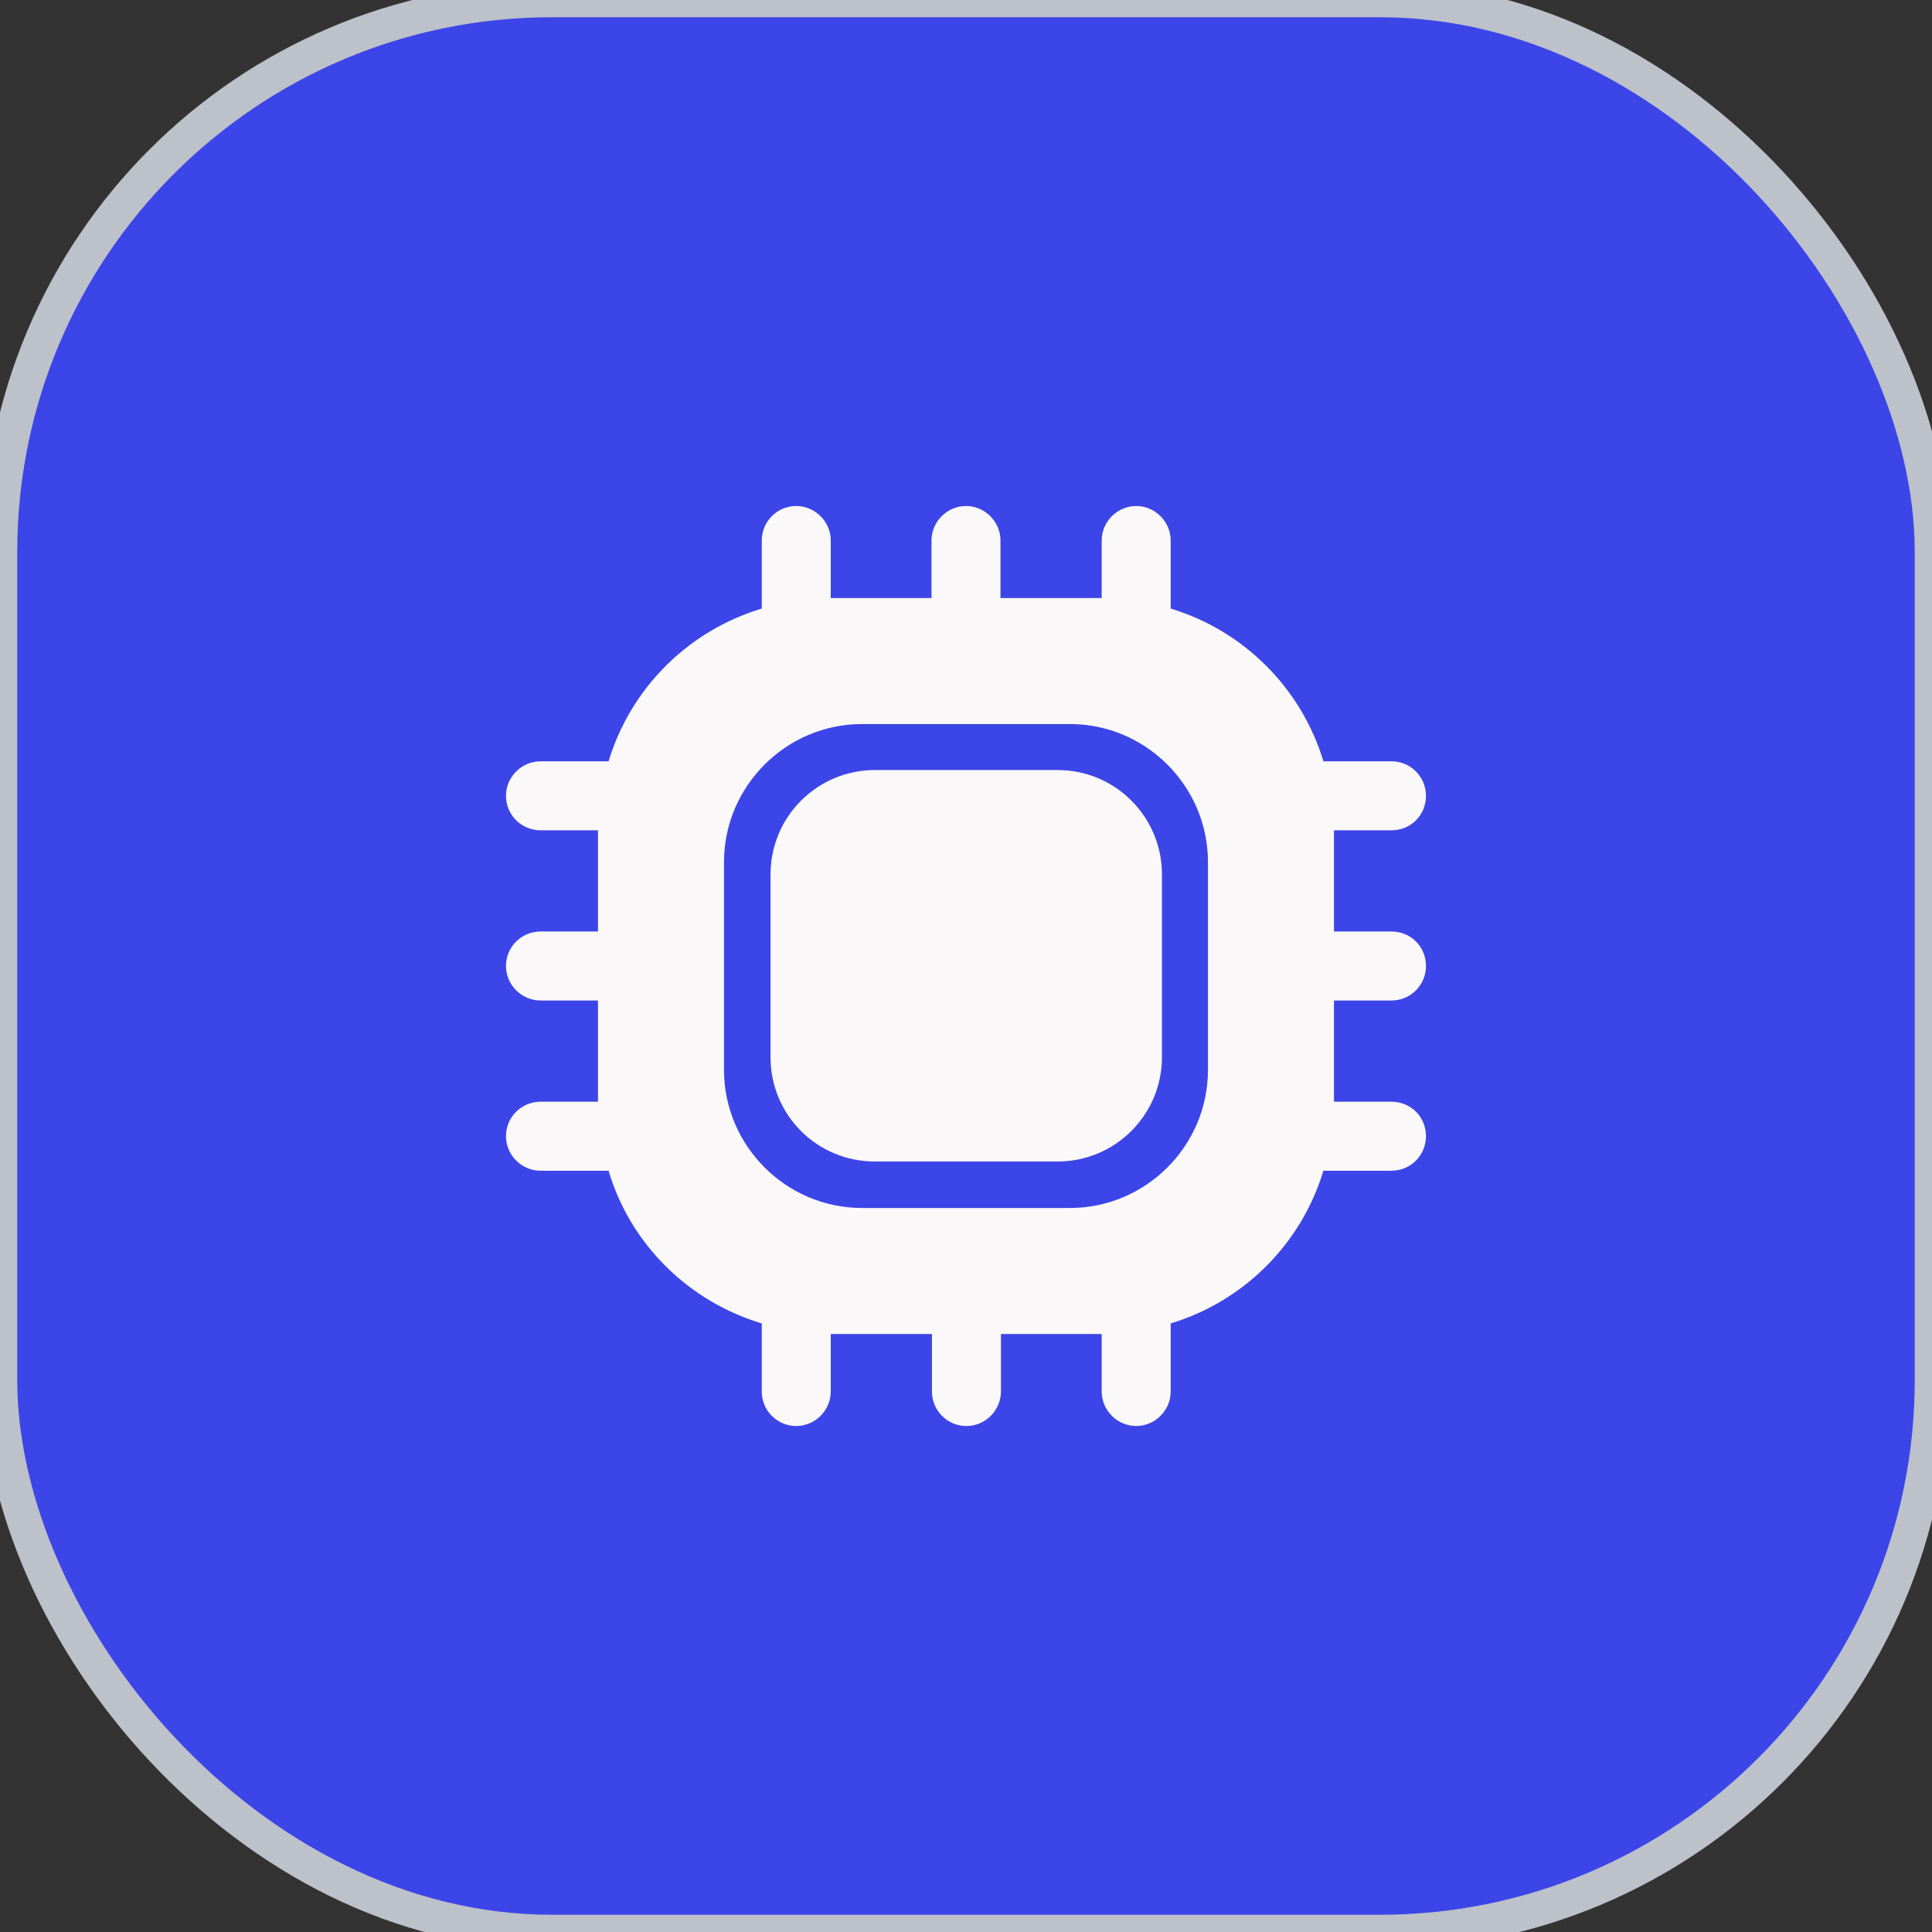
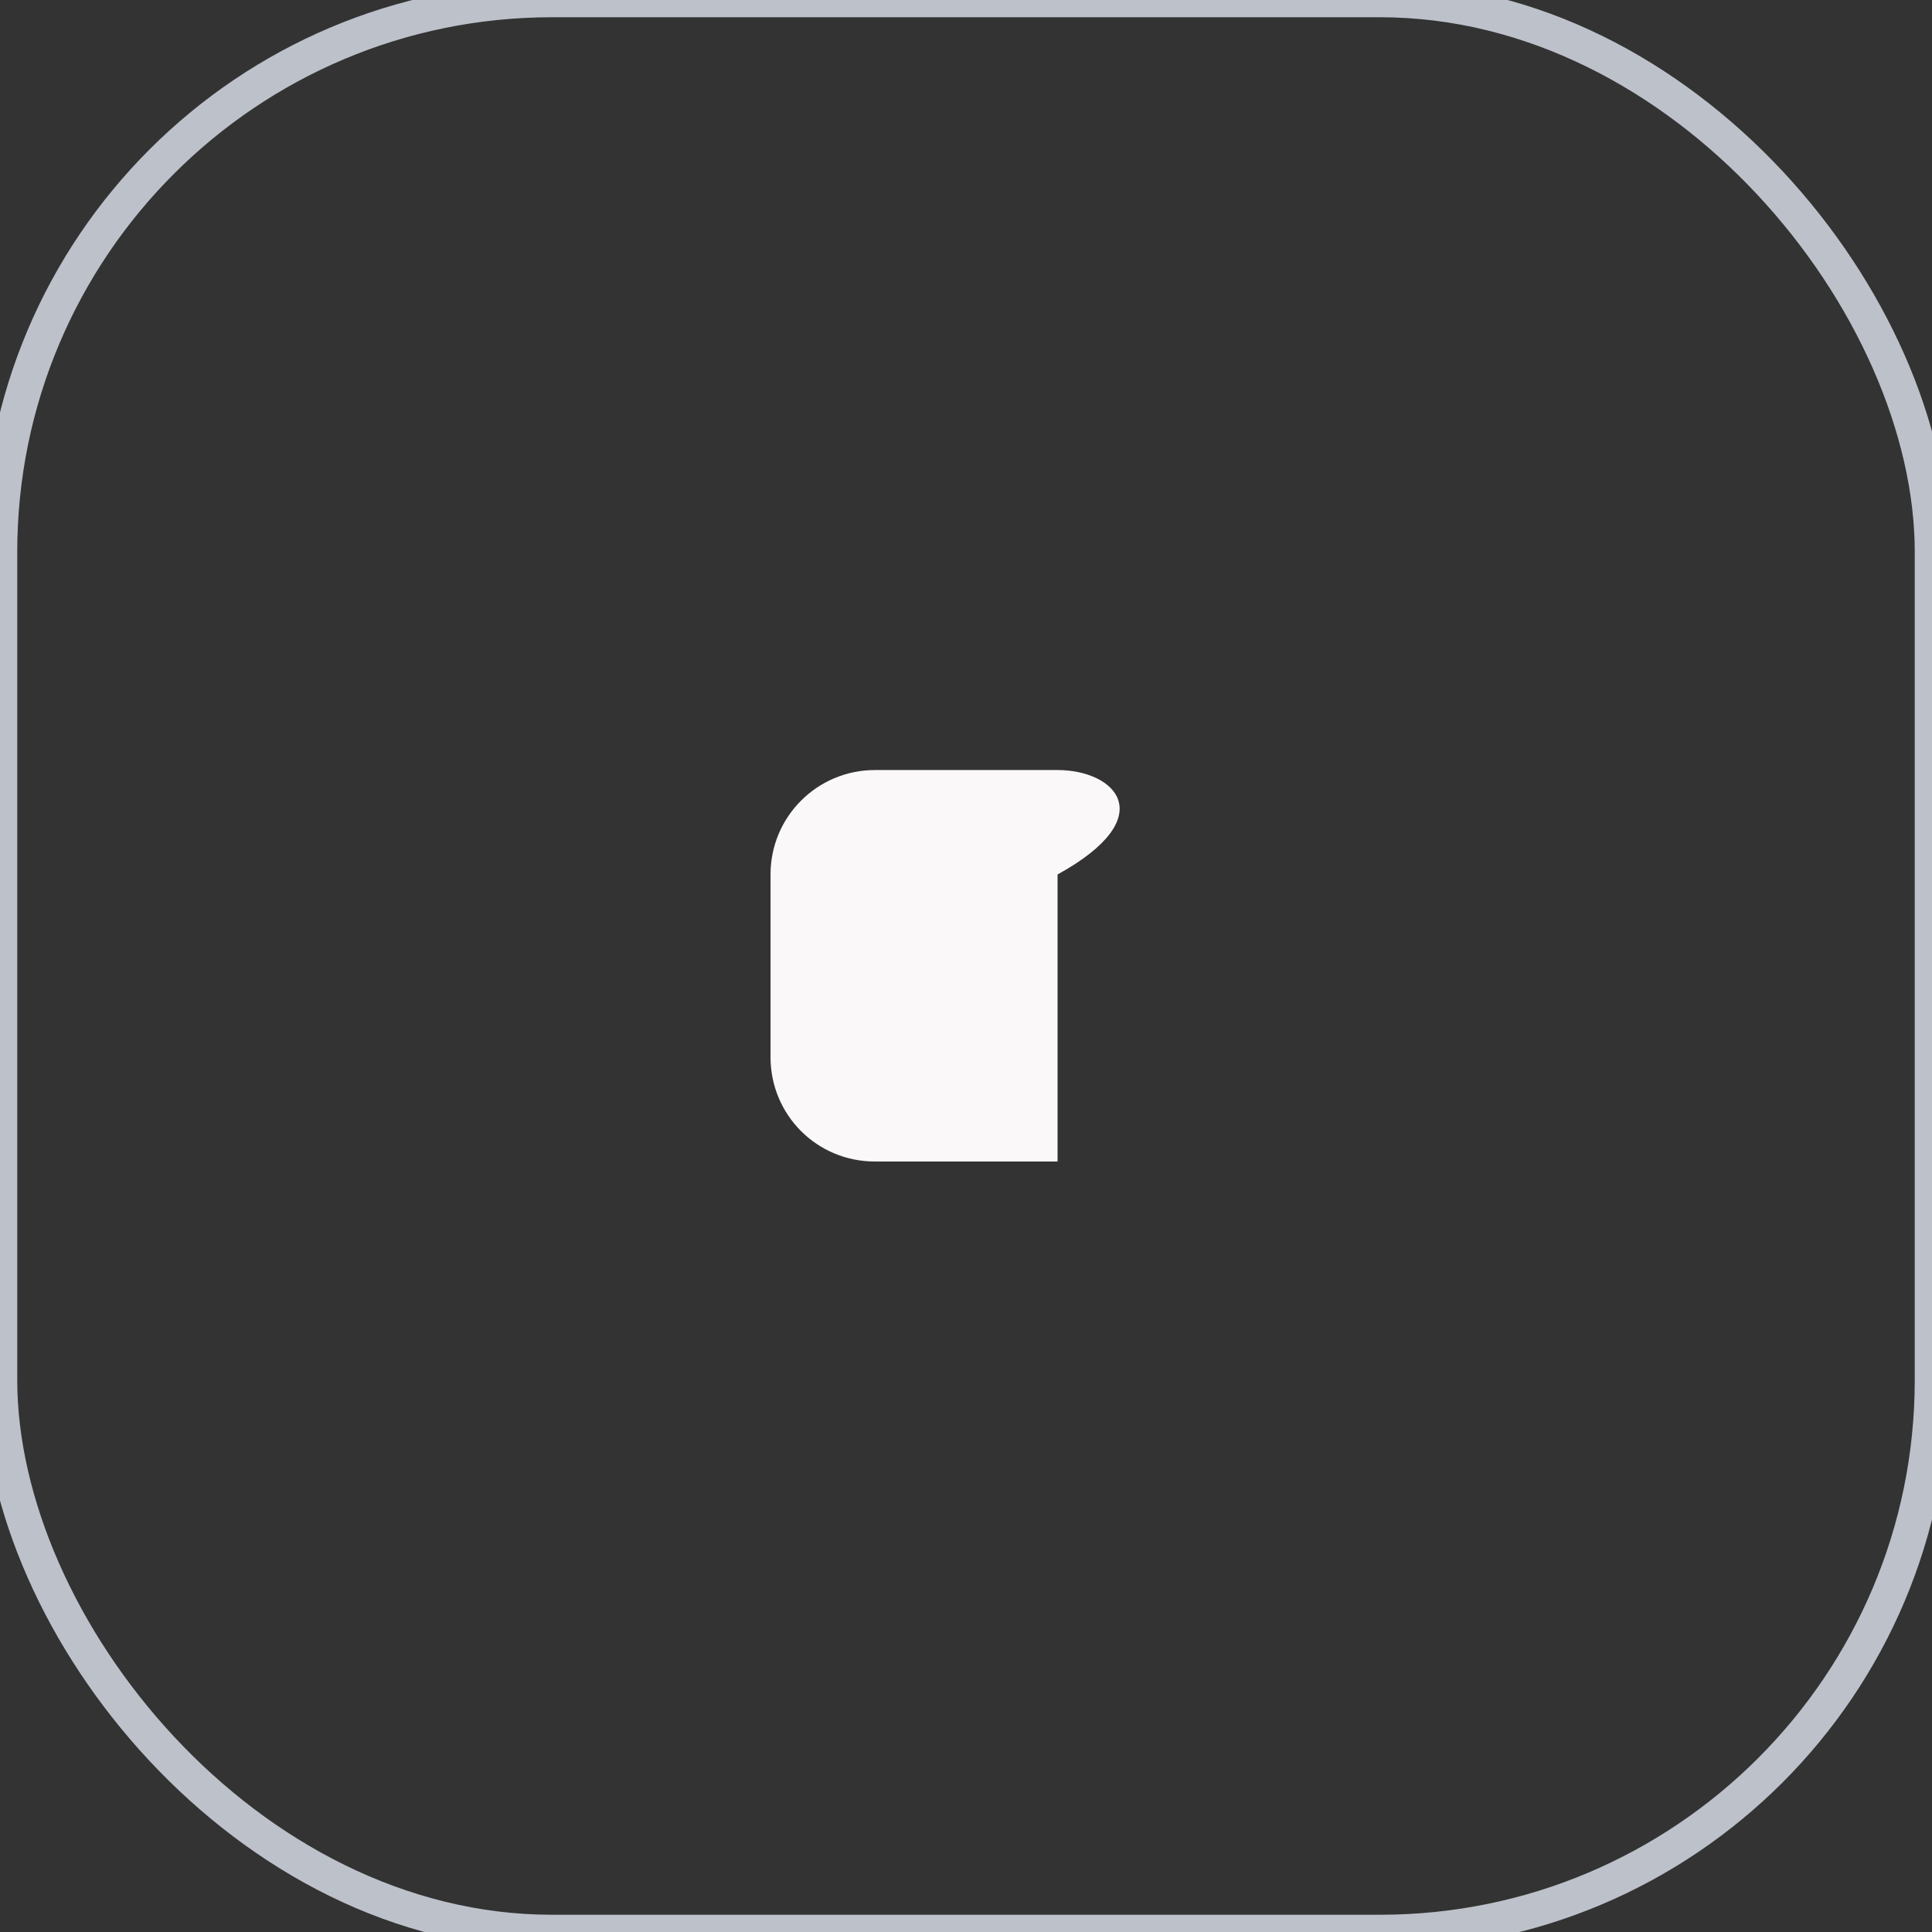
<svg xmlns="http://www.w3.org/2000/svg" width="56" height="56" viewBox="0 0 56 56" fill="none">
  <rect x="0" y="0" width="56" height="56" fill="#333333" stroke="none" />
-   <rect width="56" height="56" rx="16" fill="#3C45E7" />
  <rect width="56" height="56" rx="16" stroke="#BCC1CA" />
-   <path d="M40.333 29C40.893 29 41.333 28.547 41.333 28C41.333 27.44 40.893 27 40.333 27H38.666V24.067H40.333C40.893 24.067 41.333 23.627 41.333 23.067C41.333 22.52 40.893 22.067 40.333 22.067H38.36C37.72 19.947 36.053 18.28 33.933 17.64V15.667C33.933 15.12 33.48 14.667 32.933 14.667C32.386 14.667 31.933 15.12 31.933 15.667V17.334H29V15.667C29 15.12 28.547 14.667 28 14.667C27.453 14.667 27 15.12 27 15.667V17.334H24.08V15.667C24.08 15.12 23.627 14.667 23.08 14.667C22.52 14.667 22.08 15.12 22.08 15.667V17.64C19.947 18.28 18.28 19.947 17.64 22.067H15.666C15.12 22.067 14.666 22.52 14.666 23.067C14.666 23.627 15.12 24.067 15.666 24.067H17.333V27H15.666C15.12 27 14.666 27.44 14.666 28C14.666 28.547 15.12 29 15.666 29H17.333V31.934H15.666C15.12 31.934 14.666 32.374 14.666 32.934C14.666 33.48 15.12 33.934 15.666 33.934H17.64C18.267 36.054 19.947 37.72 22.08 38.36V40.334C22.08 40.88 22.52 41.334 23.08 41.334C23.627 41.334 24.08 40.88 24.08 40.334V38.667H27.013V40.334C27.013 40.88 27.453 41.334 28.013 41.334C28.56 41.334 29.013 40.88 29.013 40.334V38.667H31.933V40.334C31.933 40.88 32.386 41.334 32.933 41.334C33.48 41.334 33.933 40.88 33.933 40.334V38.36C36.053 37.72 37.72 36.054 38.36 33.934H40.333C40.893 33.934 41.333 33.48 41.333 32.934C41.333 32.374 40.893 31.934 40.333 31.934H38.666V29H40.333ZM35.013 31.014C35.013 33.214 33.213 35.014 31.013 35.014H24.986C22.787 35.014 20.986 33.214 20.986 31.014V24.987C20.986 22.787 22.787 20.987 24.986 20.987H31.013C33.213 20.987 35.013 22.787 35.013 24.987V31.014Z" fill="#FAF8F8" />
-   <path d="M25.36 33.667H30.654C32.32 33.667 33.68 32.32 33.68 30.64V25.347C33.68 23.68 32.334 22.32 30.654 22.32H25.36C23.694 22.32 22.334 23.667 22.334 25.347V30.64C22.334 32.32 23.68 33.667 25.36 33.667Z" fill="#FAF8F8" />
+   <path d="M25.36 33.667H30.654V25.347C33.68 23.68 32.334 22.32 30.654 22.32H25.36C23.694 22.32 22.334 23.667 22.334 25.347V30.64C22.334 32.32 23.68 33.667 25.36 33.667Z" fill="#FAF8F8" />
</svg>